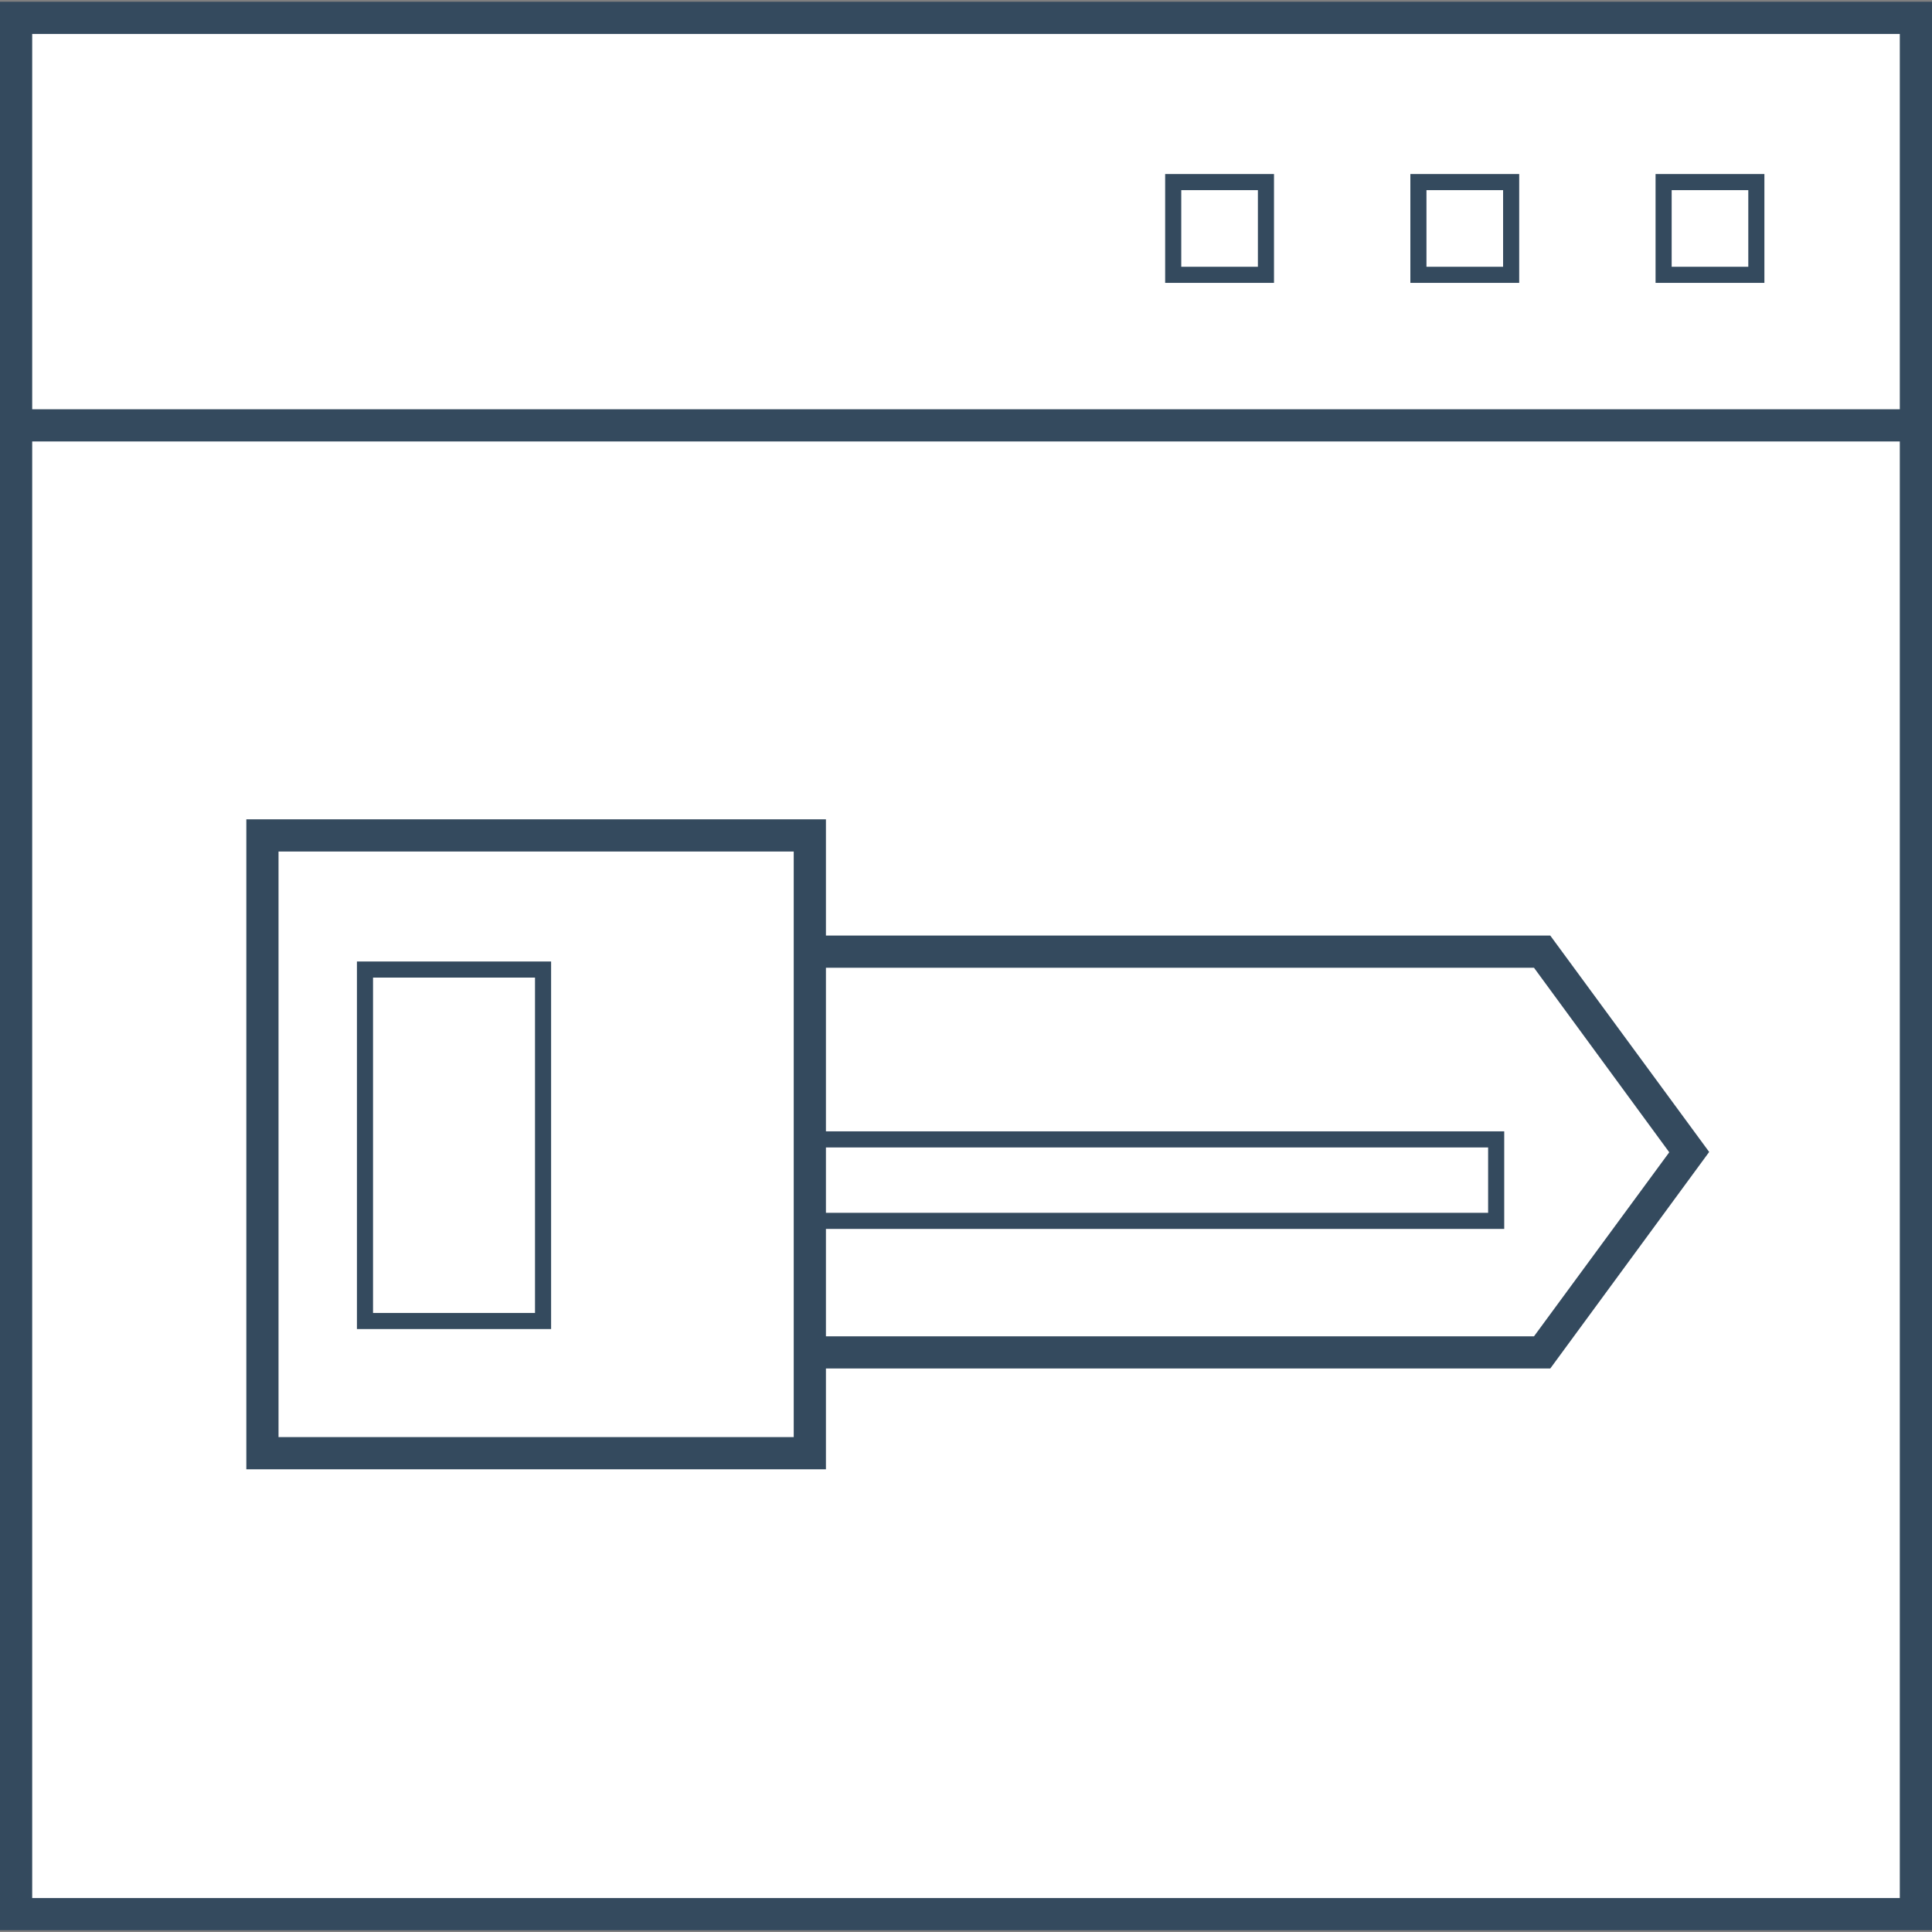
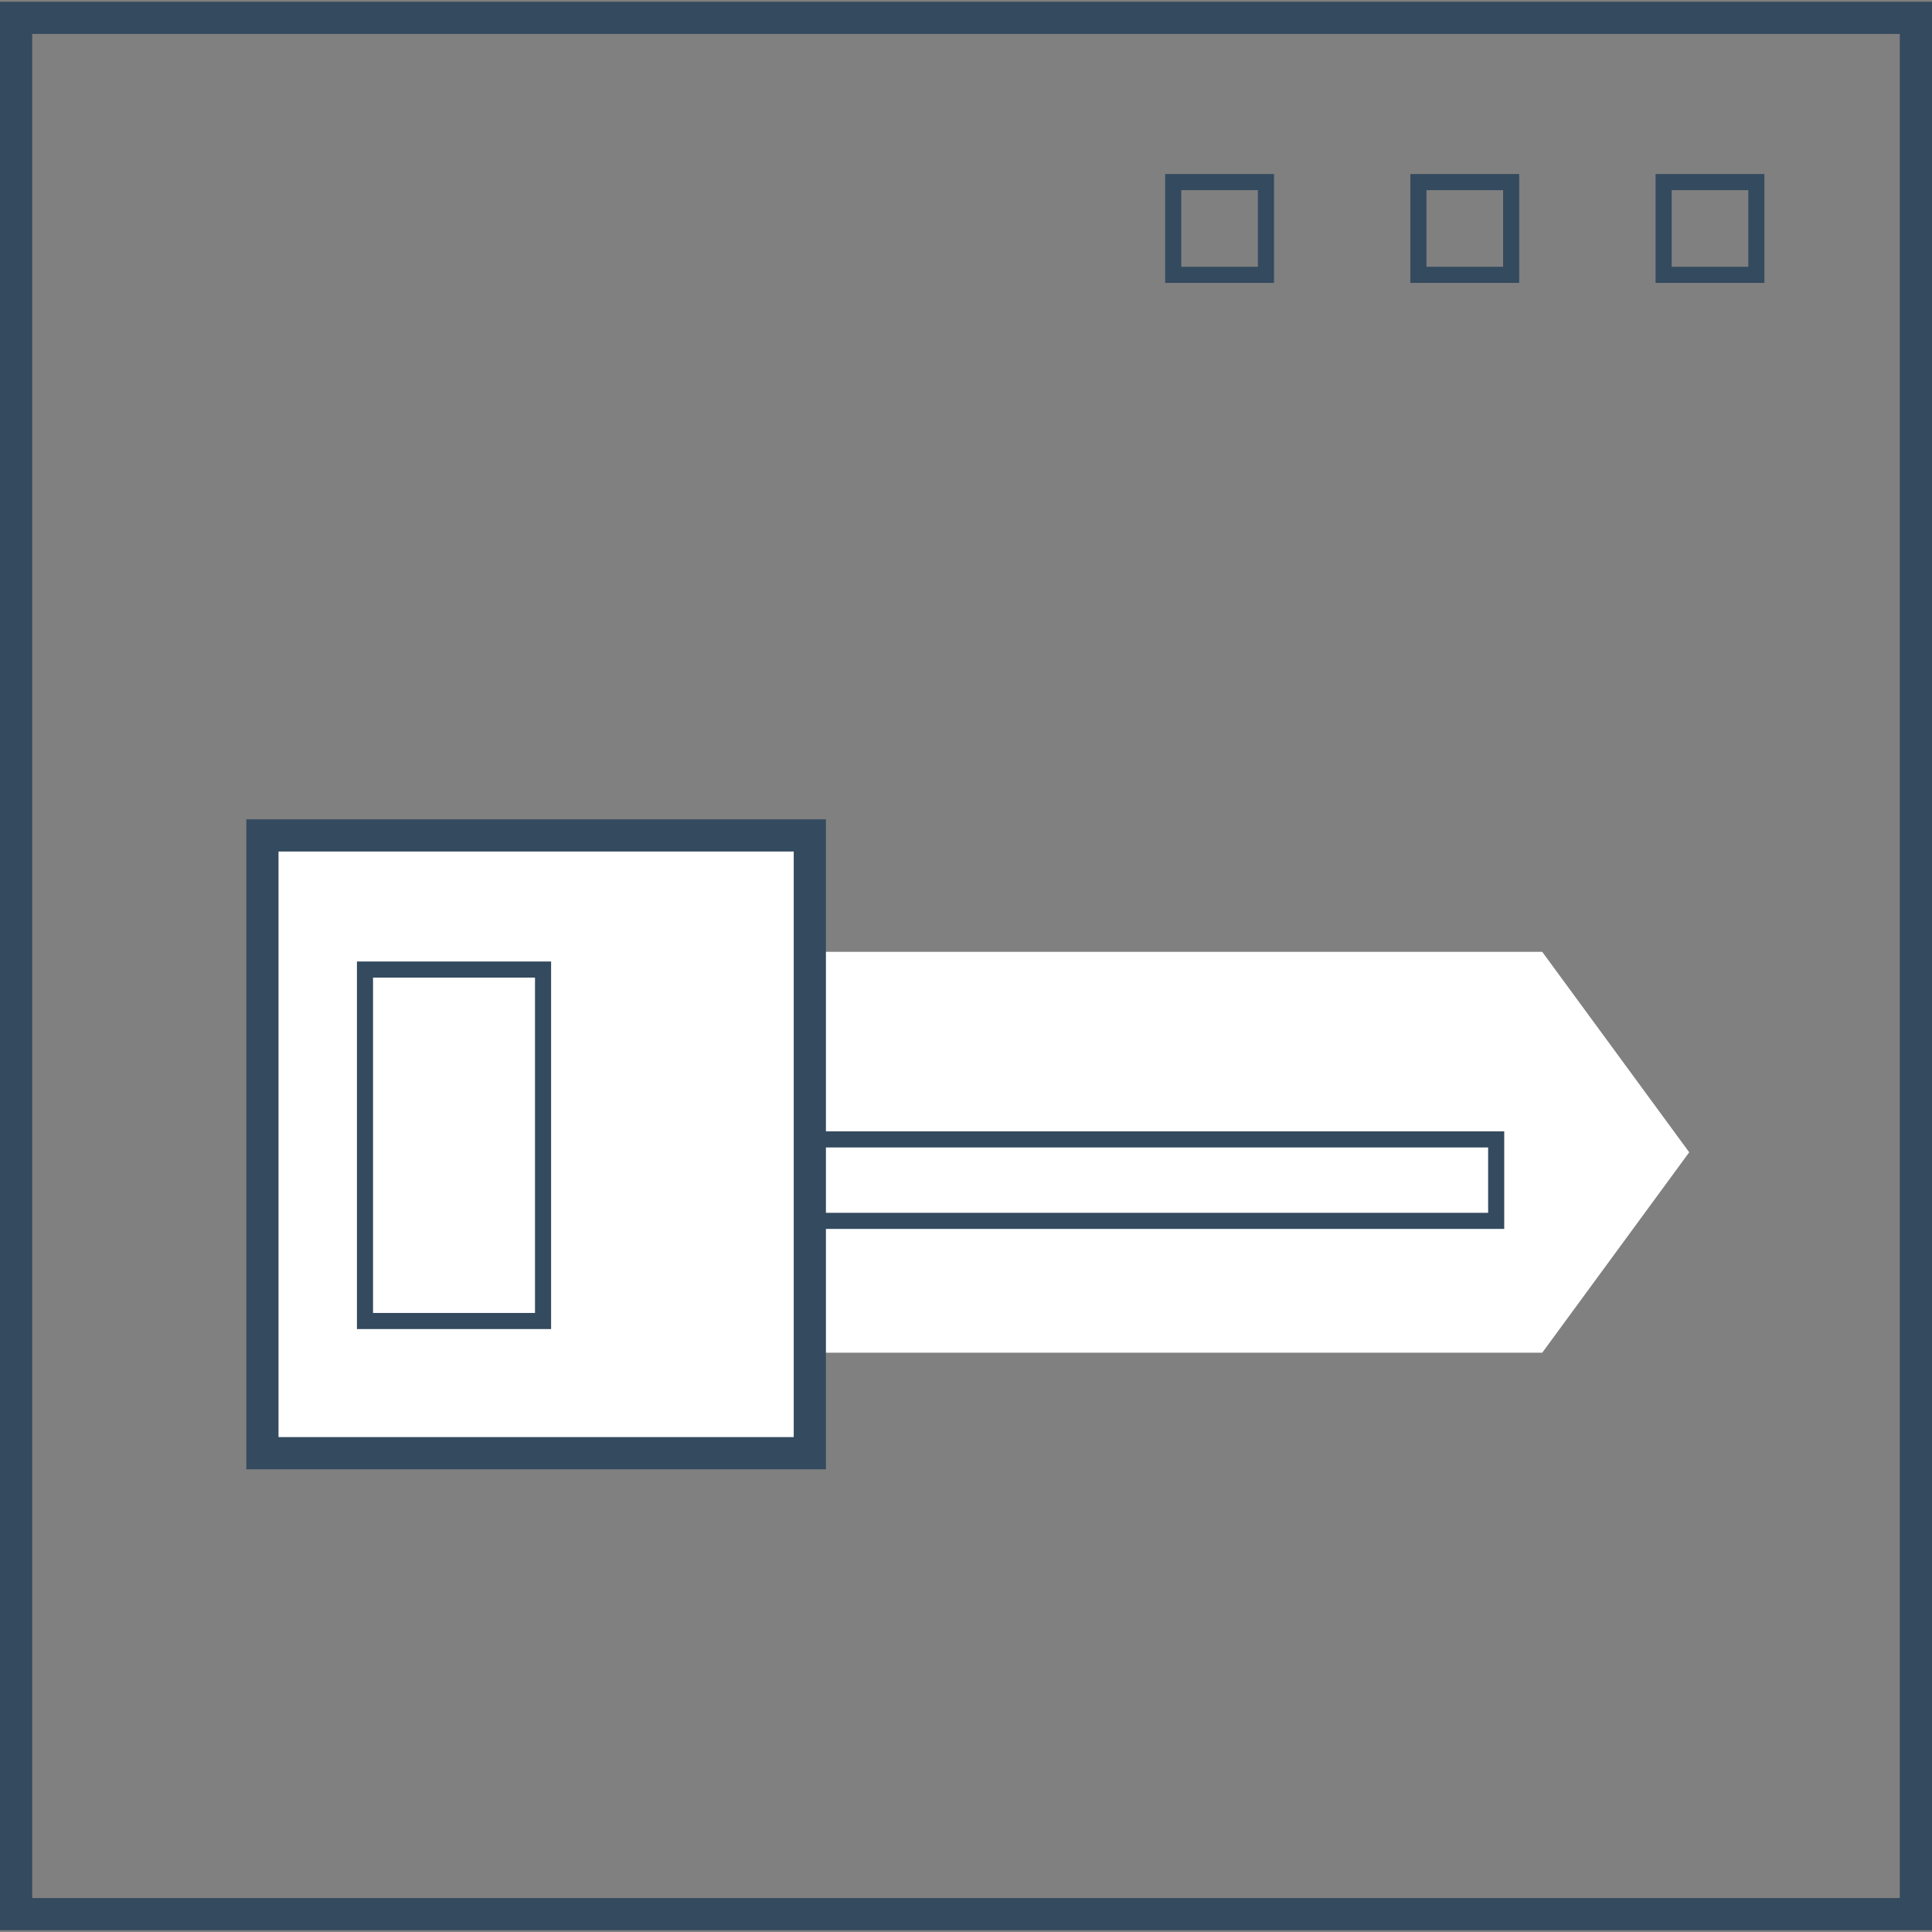
<svg xmlns="http://www.w3.org/2000/svg" id="Слой_1" data-name="Слой 1" viewBox="0 0 120 120">
  <rect x="0" y="0" width="120" height="120" fill="#808080" stroke="none" />
  <defs>
    <style>.cls-1,.cls-5{fill:#fff;}.cls-2{fill:#344a5e;}.cls-3,.cls-4{fill:none;}.cls-3,.cls-4,.cls-5{stroke:#344a5e;stroke-miterlimit:10;}.cls-4{stroke-width:2px;}</style>
  </defs>
-   <rect class="cls-1" x="1" y="1.11" width="118" height="117.77" />
  <path class="cls-2" d="M118,2.11V117.89H2V2.11H118m2-2H0V119.89H120V.11Z" />
  <rect class="cls-3" x="72.87" y="11.31" width="5.76" height="5.76" />
  <rect class="cls-3" x="88.1" y="11.31" width="5.76" height="5.76" />
  <rect class="cls-3" x="103.33" y="11.31" width="5.76" height="5.76" />
-   <line class="cls-4" x1="1.46" y1="26.42" x2="120" y2="26.42" />
  <polygon class="cls-1" points="34.84 84.02 34.84 59.12 95.79 59.12 104.92 71.57 95.79 84.02 34.84 84.02" />
-   <path class="cls-2" d="M95.28,60.11l8.4,11.46L95.28,83H35.84V60.11H95.28m1-2H33.84V85H96.29l9.87-13.45L96.29,58.11Z" />
  <rect class="cls-5" x="45.44" y="70.77" width="47.49" height="5.06" />
  <rect class="cls-1" x="16.3" y="51.89" width="34" height="38.37" />
  <path class="cls-2" d="M49.3,52.89V89.26h-32V52.89h32m2-2h-36V91.26h36V50.89Z" />
-   <rect class="cls-1" x="22.67" y="60.22" width="11.06" height="21.84" />
  <path class="cls-2" d="M33.23,60.72V81.55H23.17V60.72H33.23m1-1H22.17V82.55H34.23V59.72Z" />
</svg>